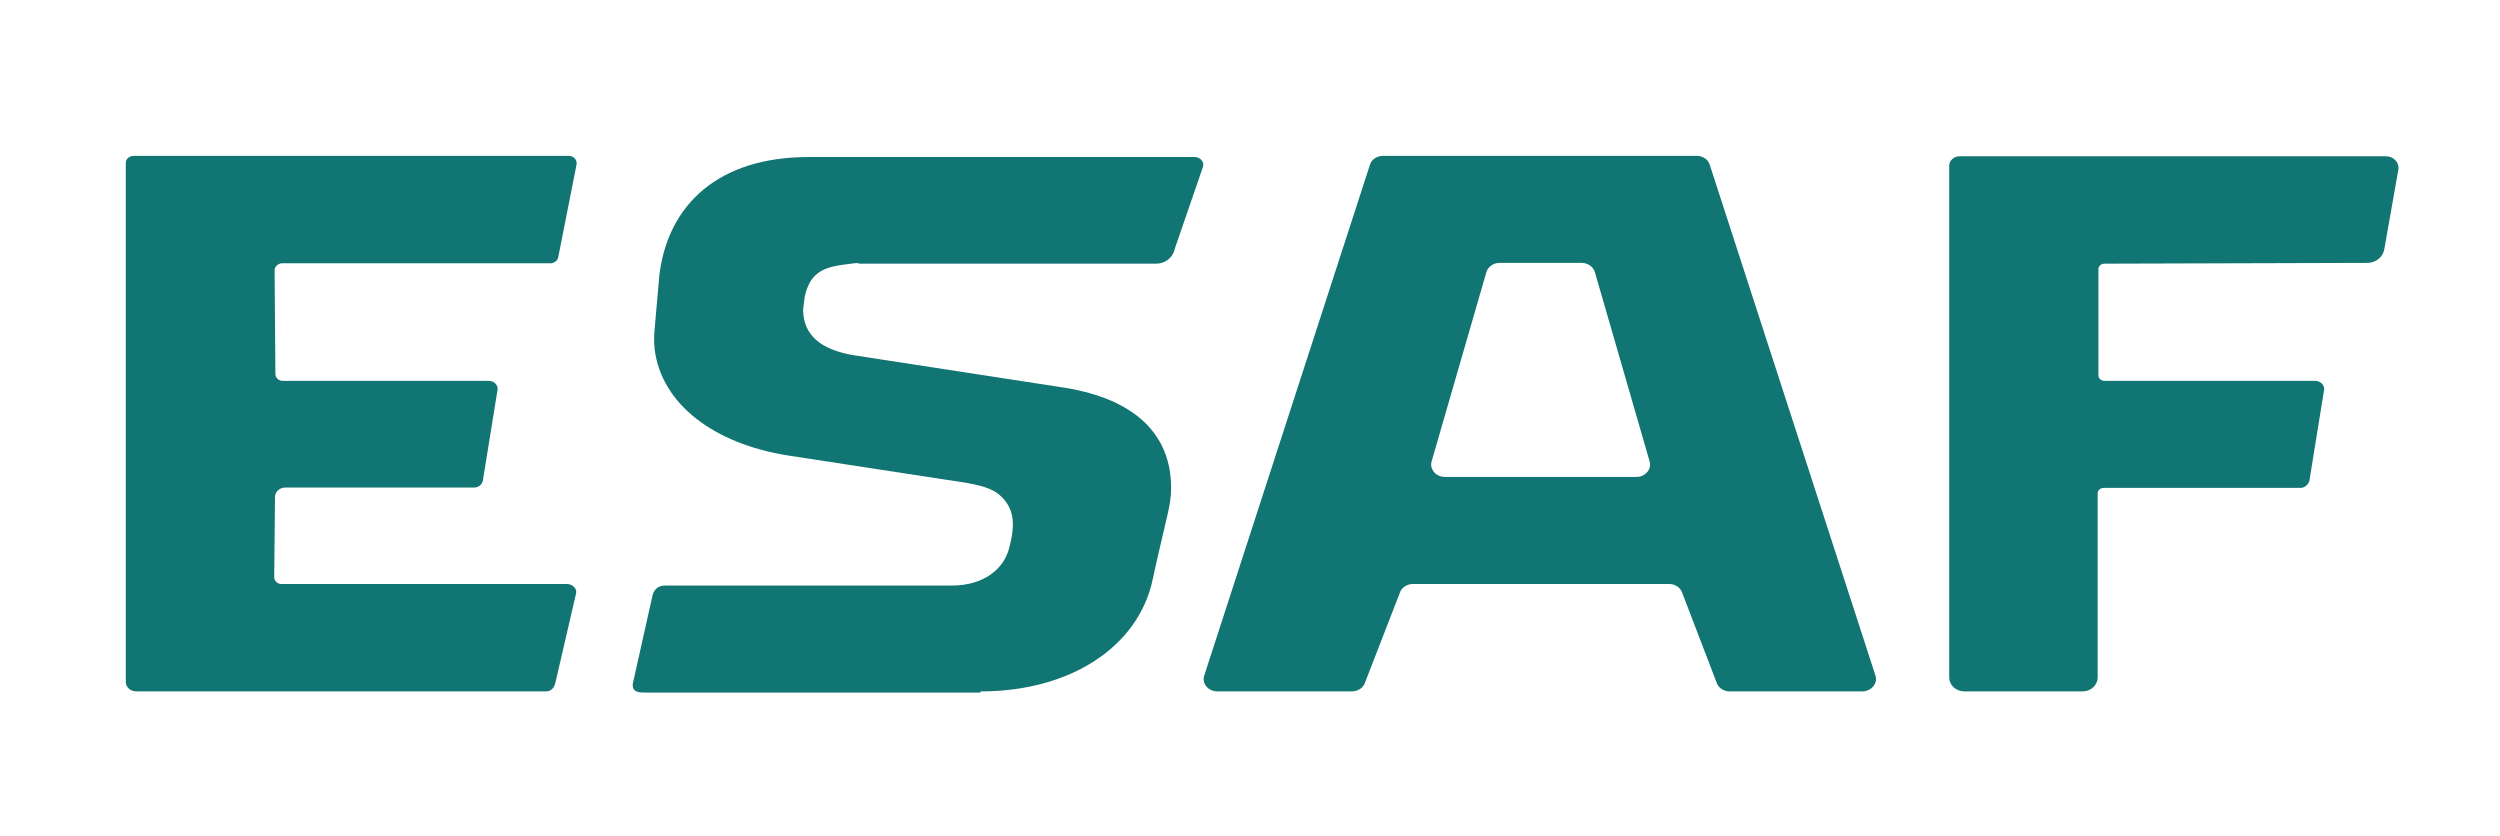
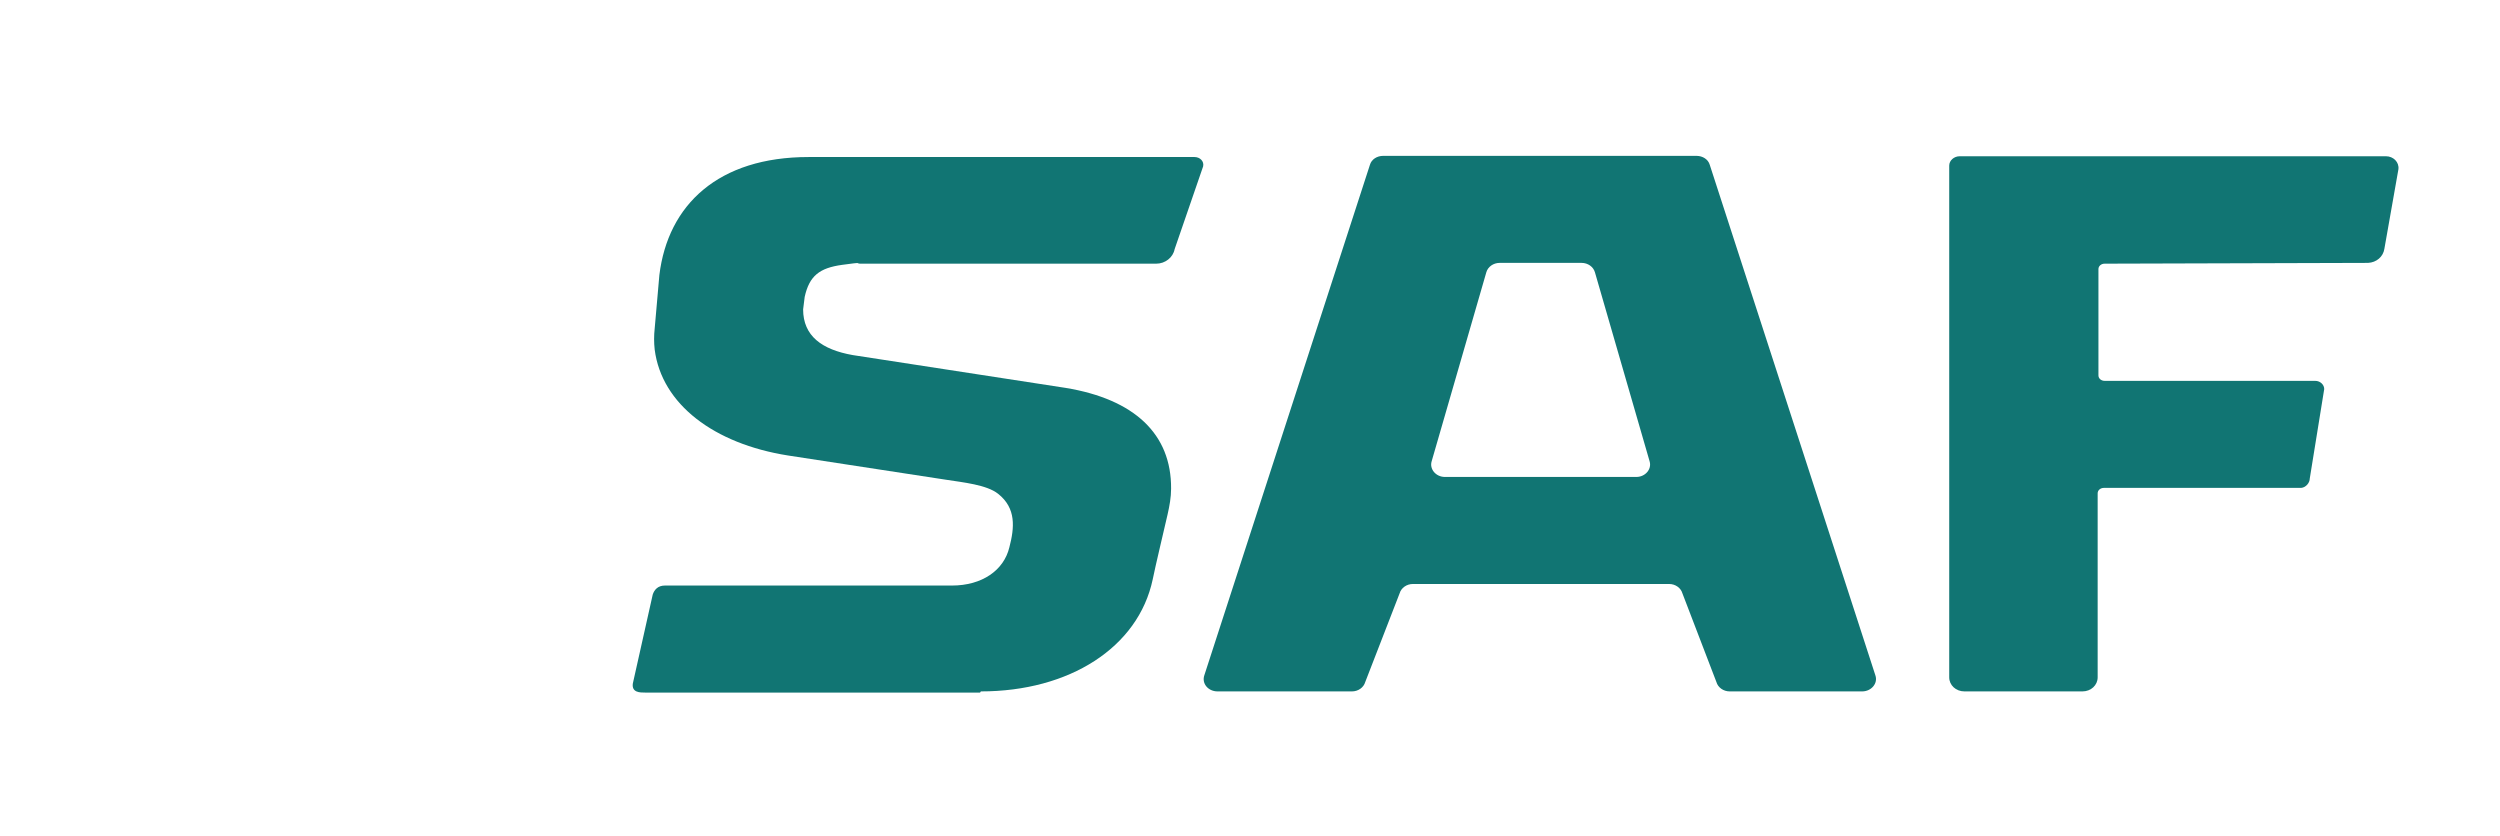
<svg xmlns="http://www.w3.org/2000/svg" version="1.1" viewBox="0 0 640 214">
  <defs>
    <style>
      .cls-1 {
        fill: #117573;
      }
    </style>
  </defs>
  <g>
    <g id="Camada_1">
      <g>
        <path class="cls-1" d="M251.1,177c22.6,0,40.3-11.2,44-28.7.7-3.5,2.8-12.2,3.8-16.6.5-2.2.9-4.4.9-6.6.1-14-9.4-22.9-27-25.8l-54.5-8.4c-7.9-1.4-12.7-4.9-12.7-11.7l.4-3.2c1.2-5.4,3.8-7.4,9.6-8.2s3.2-.3,4.7-.3h75.7c2.3,0,4.3-1.6,4.7-3.7l7.3-21.2c.3-1.3-.8-2.4-2.2-2.4h-98.8c-23.1,0-36,12.2-38.2,30.2l-1.2,13.7c-.2,1.8-.2,3.6,0,5.4,1.8,14,15.2,24.1,34.1,27.1,5.1.8,32,4.9,40.4,6.2,4.5.7,10.5,1.3,13.4,3.6,4.7,3.7,4.2,8.7,2.9,13.7-1.4,5.9-7,9.8-14.7,9.8h-73.5c-1.8,0-2.7,1.1-3.1,2.3l-5.1,22.8c-.3,2.3,1.8,2.3,3.2,2.3h85.7Z" />
        <path class="cls-1" d="M610.8,40c1.9,0,3.4,1.5,3.2,3.3l-3.6,20.4c-.3,2-2,3.5-4.2,3.6l-67.4.2c-.9,0-1.6.6-1.6,1.4v27.2c0,.8.7,1.4,1.6,1.4h53.7s.2,0,.2,0c1.3,0,2.3,1,2.3,2.1l-3.7,22.9c0,1.1-1,2.3-2.2,2.4h-50.5c-.9,0-1.6.6-1.6,1.4v47.1c0,2-1.7,3.6-3.9,3.6h-30.2c-2.2,0-3.9-1.6-3.9-3.6V42.4c0-1.3,1.2-2.4,2.7-2.4h109Z" />
-         <path class="cls-1" d="M32.2,174.6c0,1.3,1.2,2.4,2.7,2.4h104.8c1.4,0,2.2-.9,2.5-2.3l5.3-22.9c.2-1.3-1.1-2.3-2.4-2.3h-73.1c-1,0-1.8-.8-1.8-1.8l.2-20.5c0-1.3,1.2-2.4,2.7-2.4h48.4c1.3,0,2.2-1.2,2.2-2.3l3.7-22.9c0-1.2-1-2.1-2.3-2.1h-52.7c-1.1,0-1.9-.8-1.9-1.8l-.2-26.5c0-.9.8-1.7,1.8-1.8h68.8c.9,0,1.8-.6,2-1.5l4.7-23.8c.2-1.1-.7-2.2-2-2.2H34.2c-1.1,0-2,.8-2,1.8v132.8Z" />
        <path class="cls-1" d="M427.2,149.5h-65.5c-1.6,0-3,1-3.4,2.4l-8.8,22.7c-.4,1.4-1.8,2.4-3.4,2.4h-34.4c-2.4,0-4.1-2-3.4-4.1l42.4-130.7c.4-1.4,1.8-2.3,3.4-2.3h80.2c1.6,0,3,.9,3.4,2.3l42.4,130.7c.7,2-1,4.1-3.4,4.1h-33.9c-1.6,0-3-1-3.4-2.4l-8.7-22.7c-.4-1.4-1.8-2.4-3.4-2.4ZM369.9,122.1h49c2.3,0,4-2,3.4-4l-14-48.4c-.4-1.4-1.8-2.4-3.4-2.4h-21c-1.6,0-3,1-3.4,2.4l-14,48.4c-.6,2,1.1,4,3.4,4Z" />
      </g>
    </g>
  </g>
</svg>